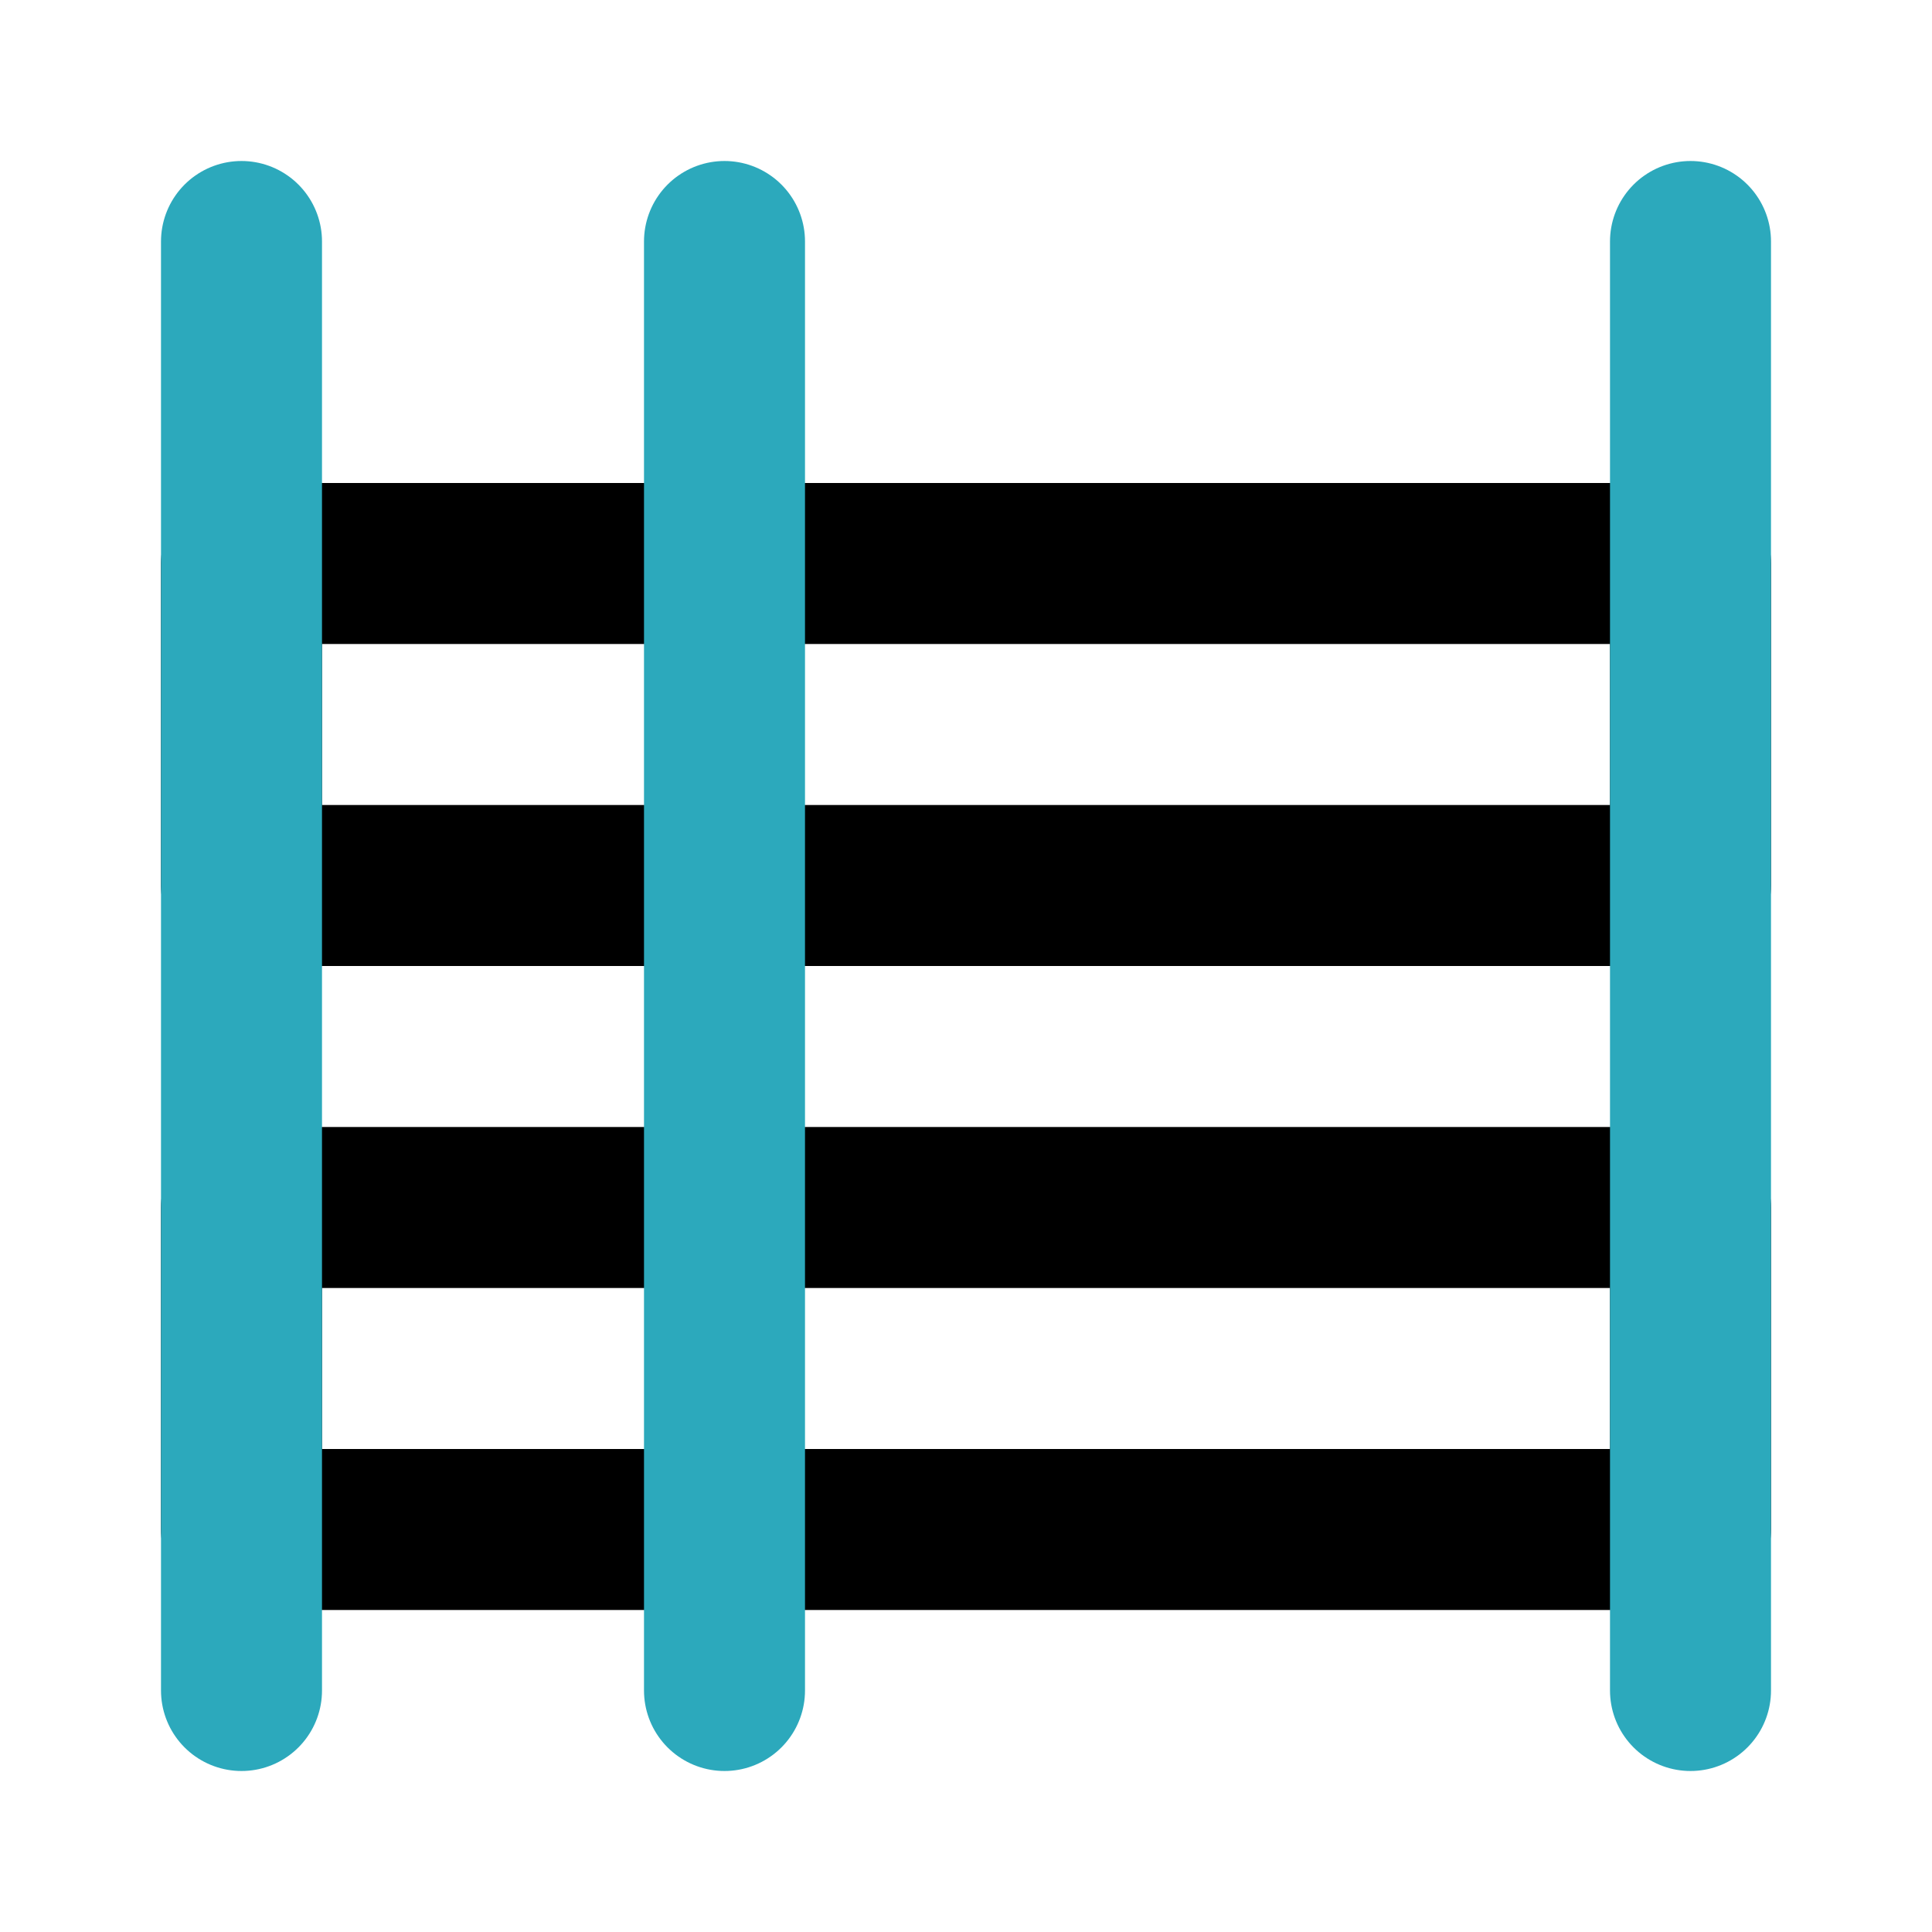
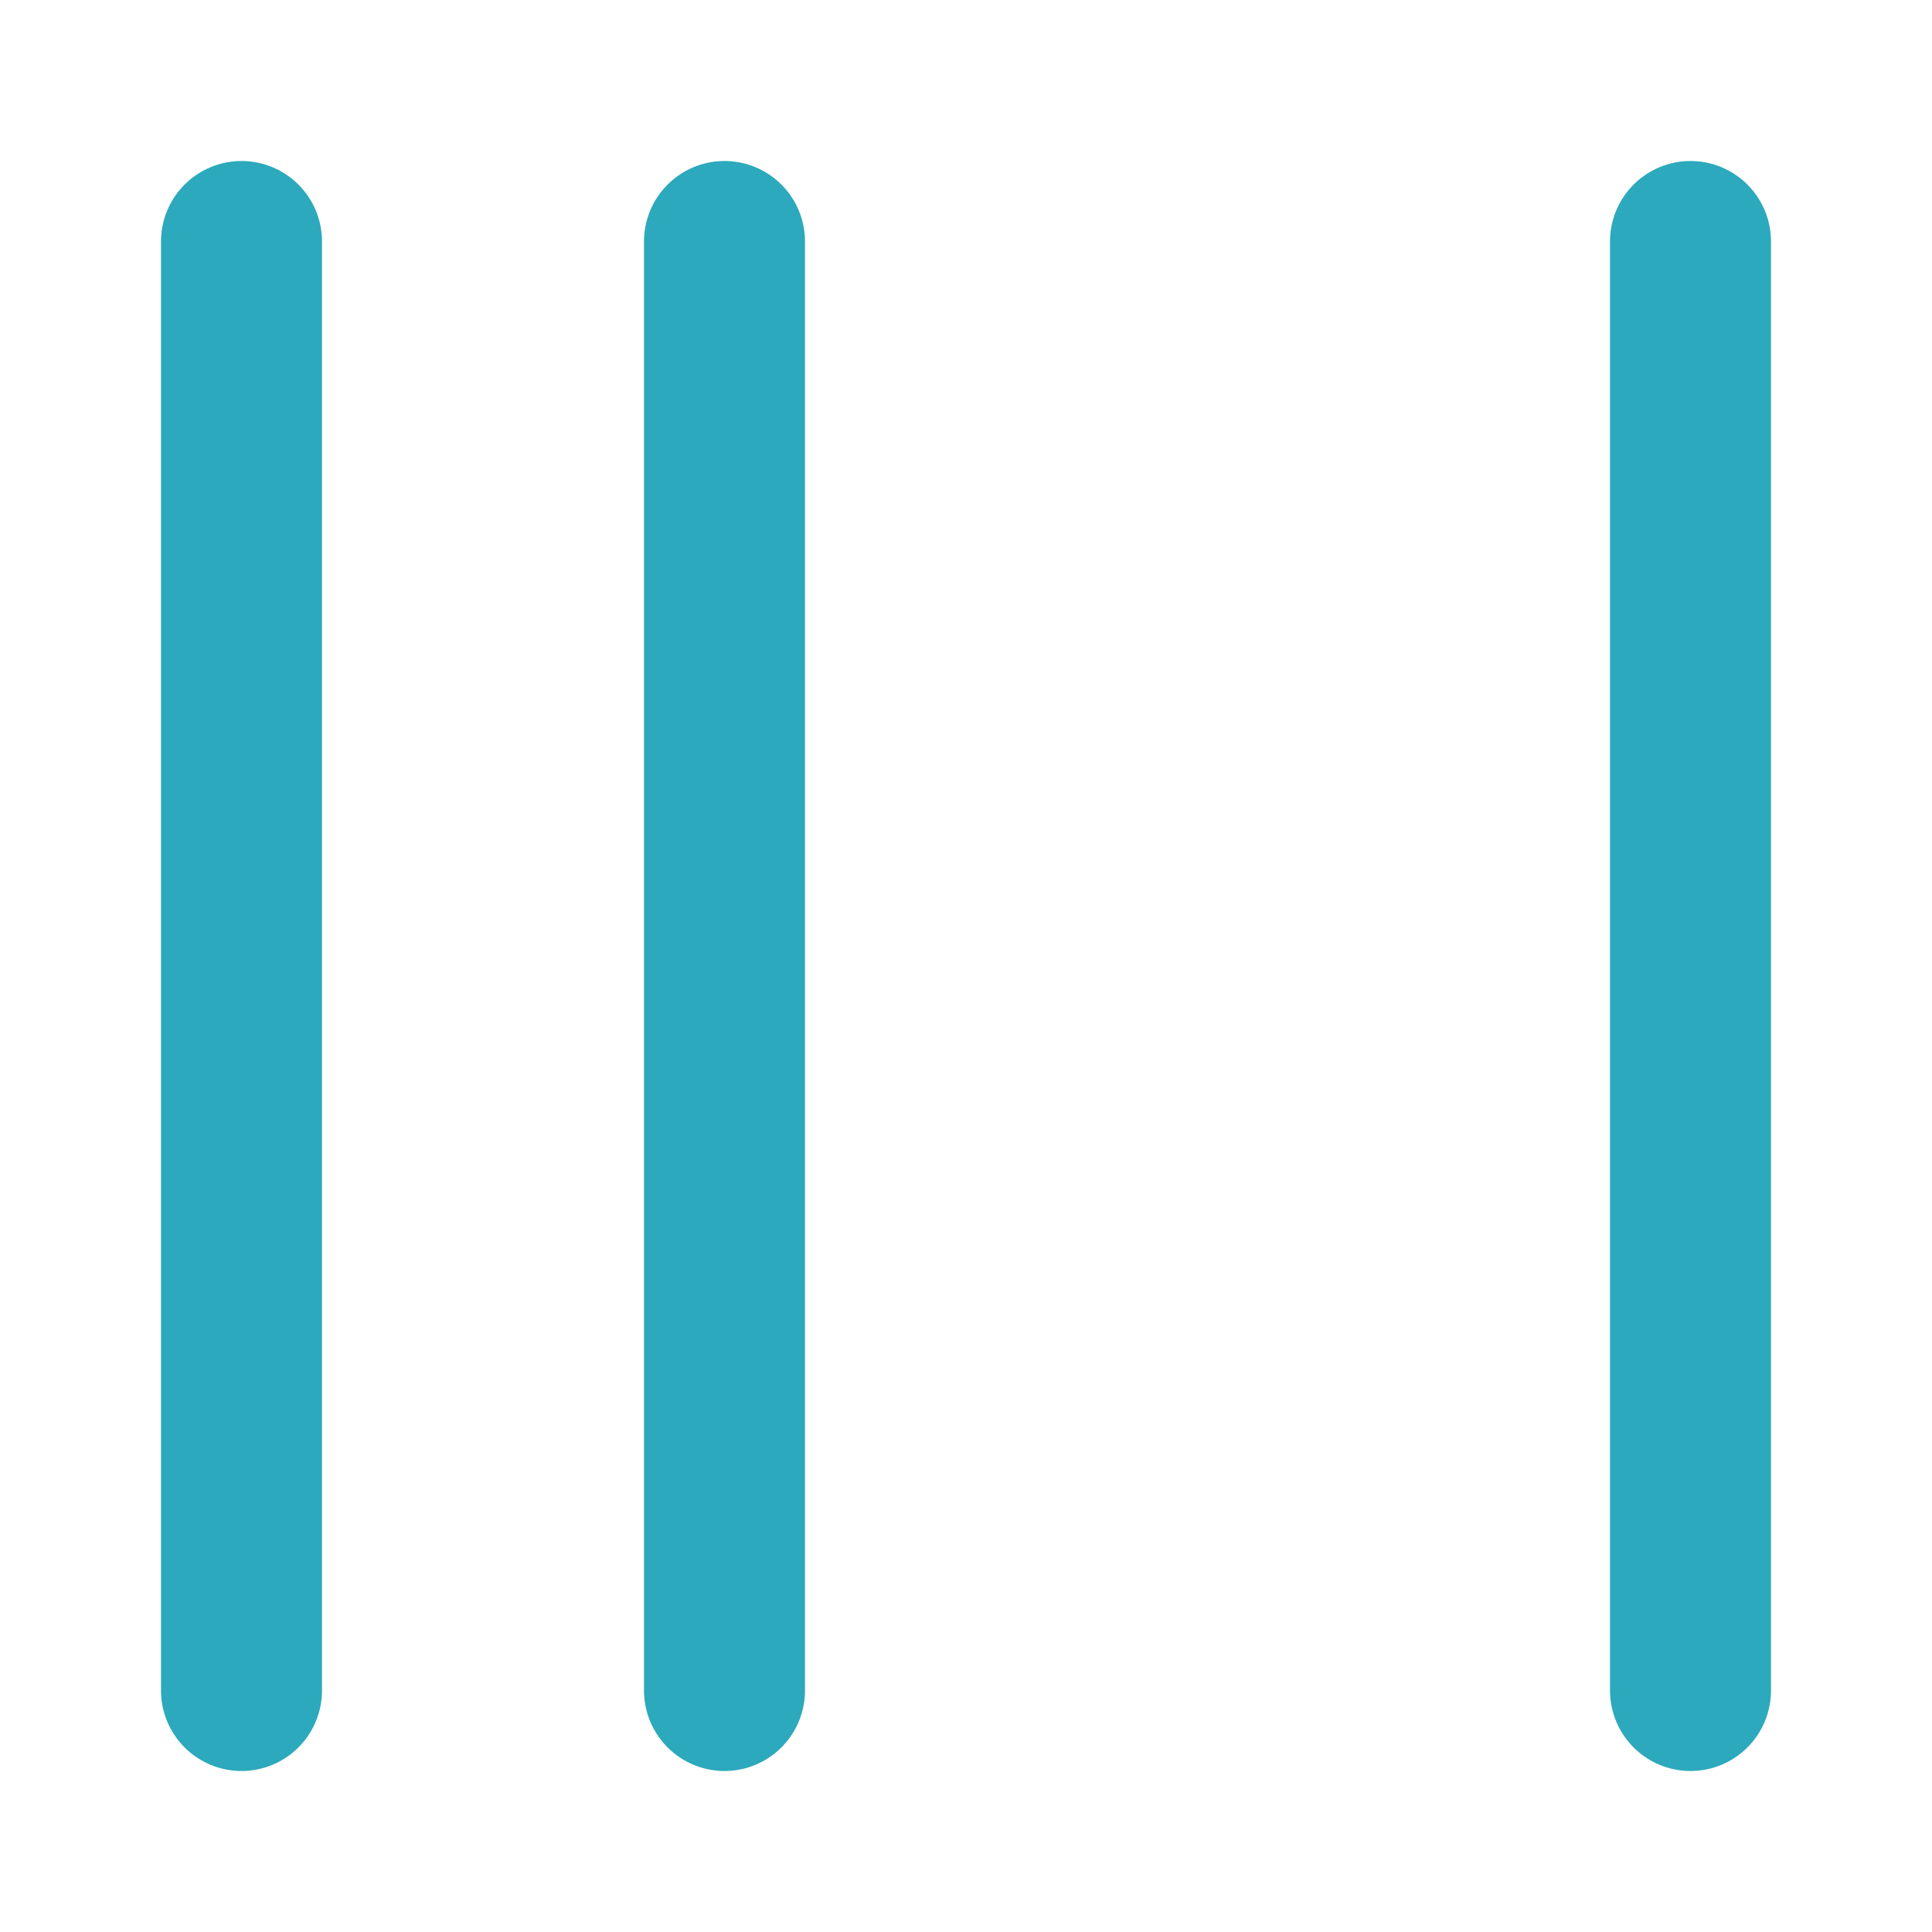
<svg xmlns="http://www.w3.org/2000/svg" fill="#000000" width="800px" height="800px" viewBox="0 0 24 24" id="bunk-bed-2" data-name="Line Color" class="icon line-color">
-   <path id="primary" d="M3,11H21V7H3Zm0,8H21V15H3Z" style="fill: none; stroke: rgb(0, 0, 0); stroke-linecap: round; stroke-linejoin: round; stroke-width: 2;" />
  <path id="secondary" d="M3,21V3M21,21V3M9,21V3" style="fill: none; stroke: rgb(44, 169, 188); stroke-linecap: round; stroke-linejoin: round; stroke-width: 2;" />
</svg>